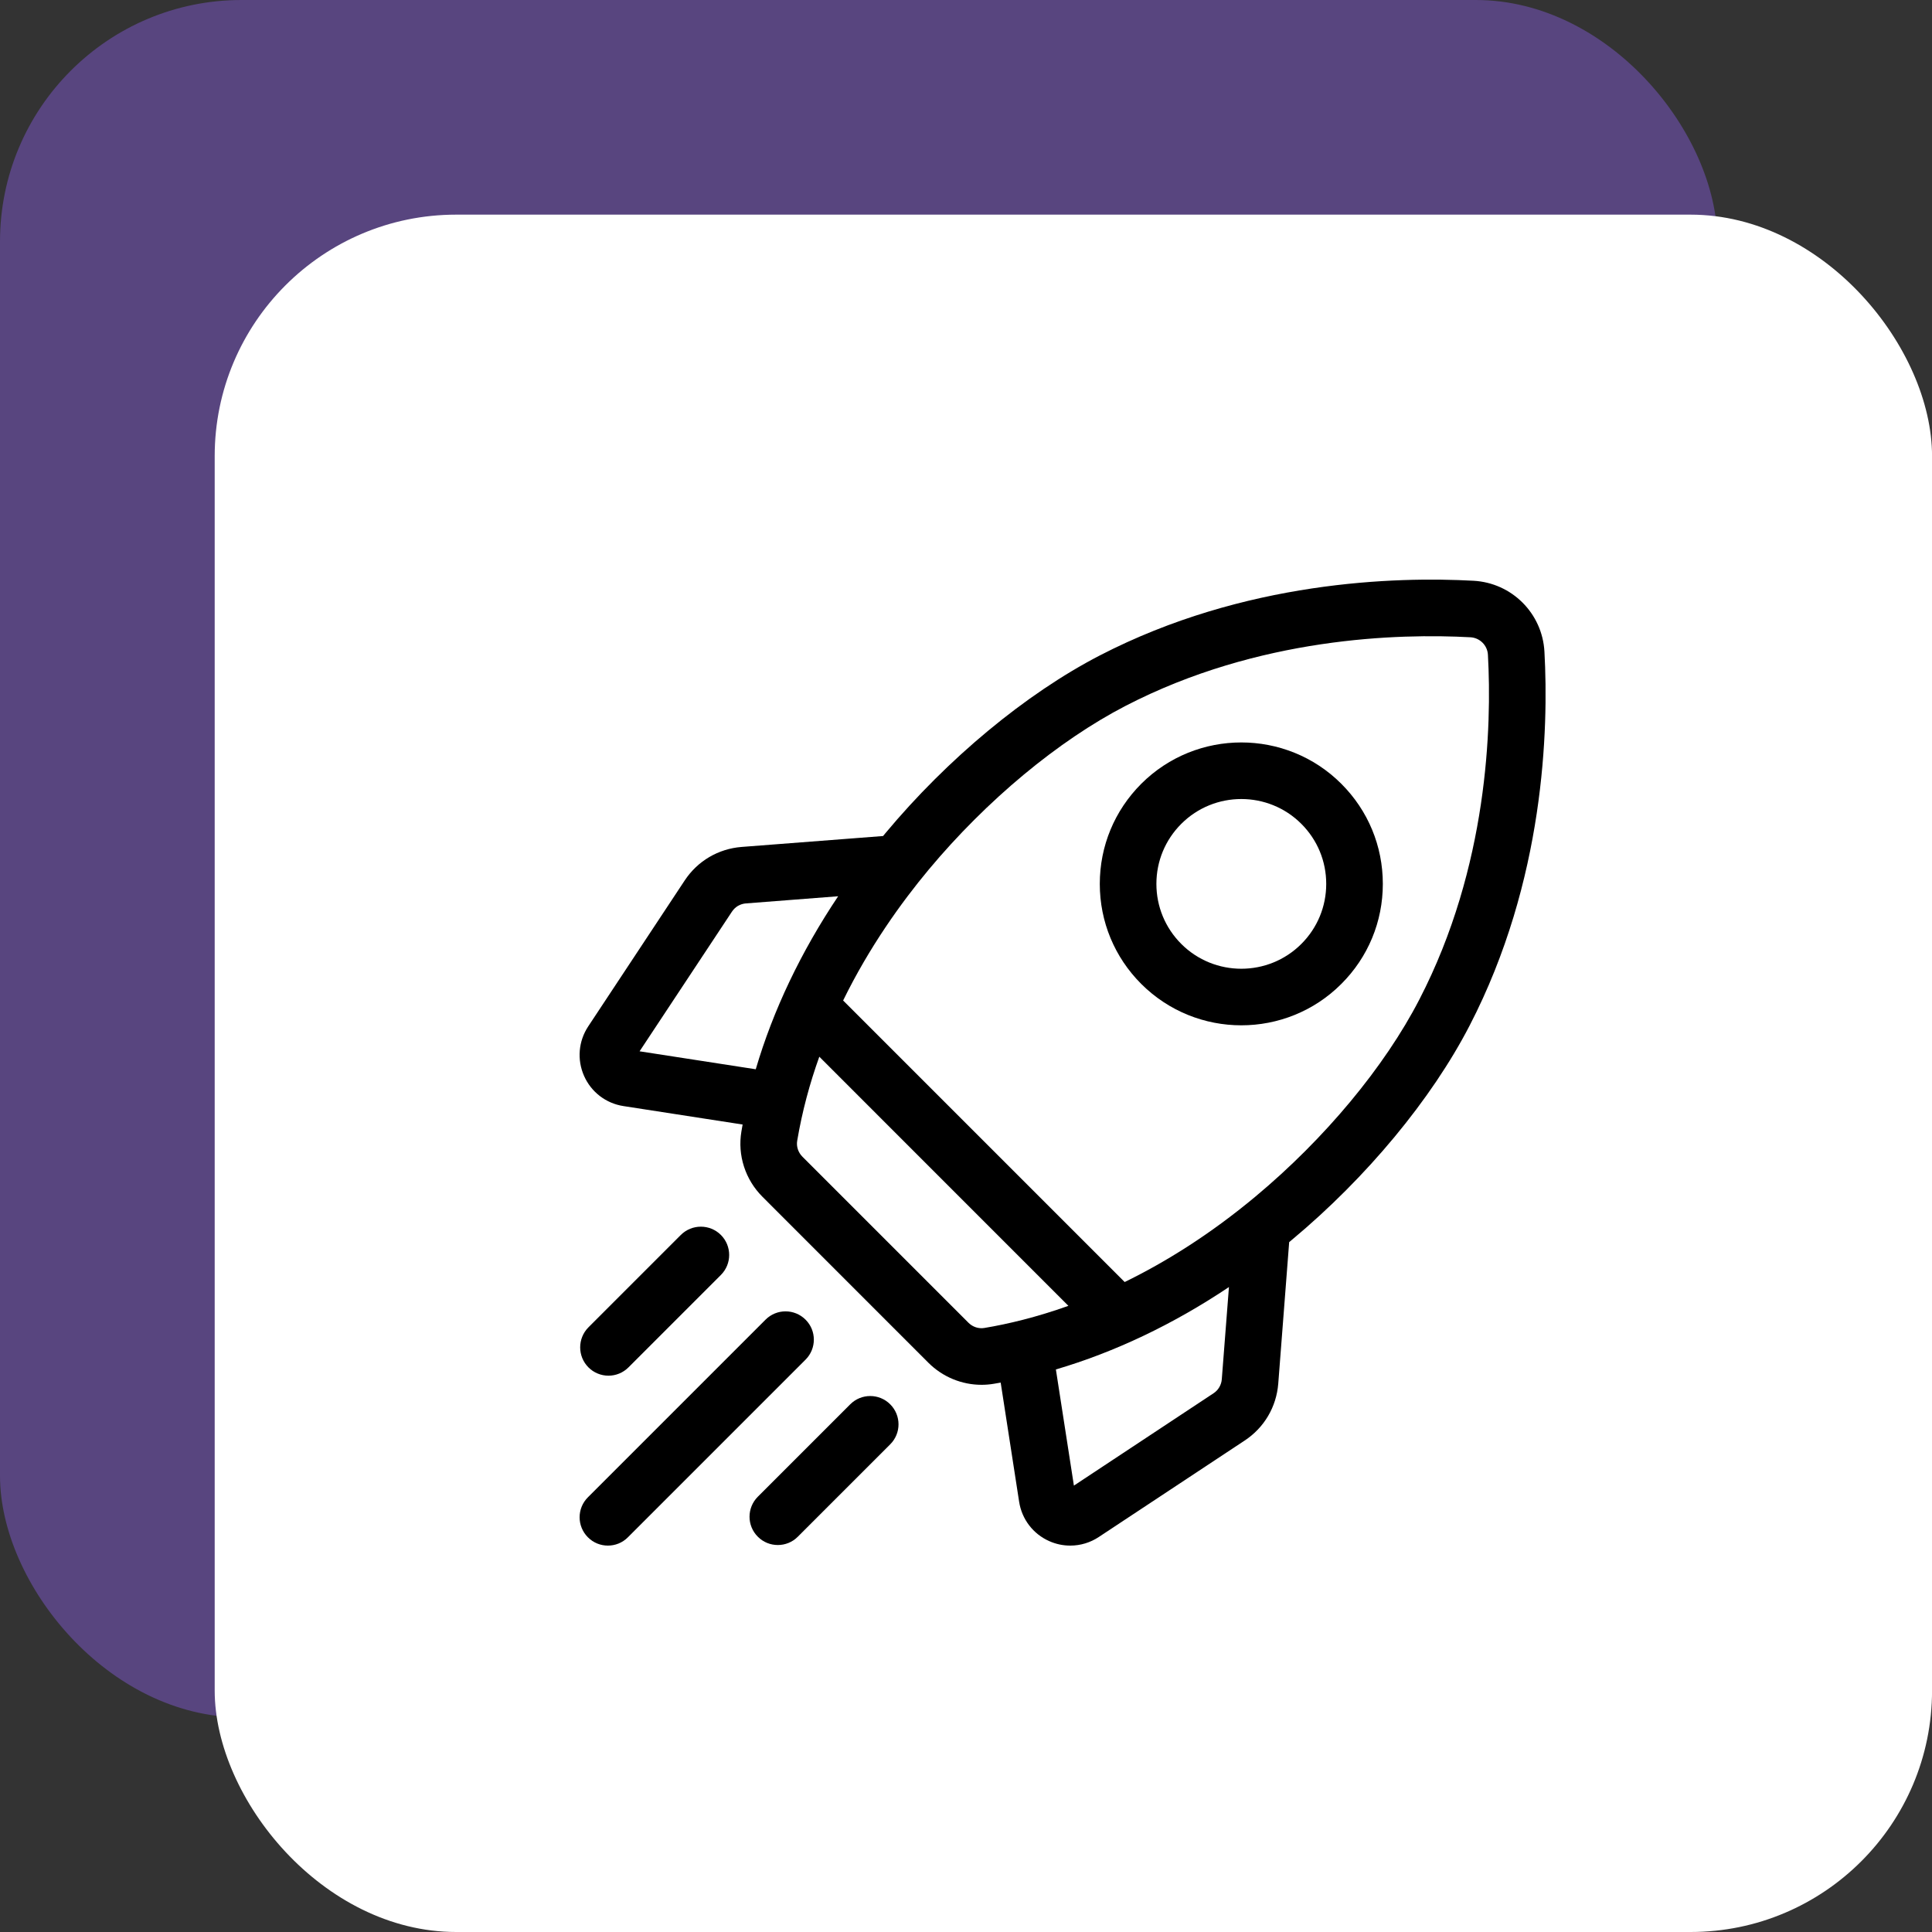
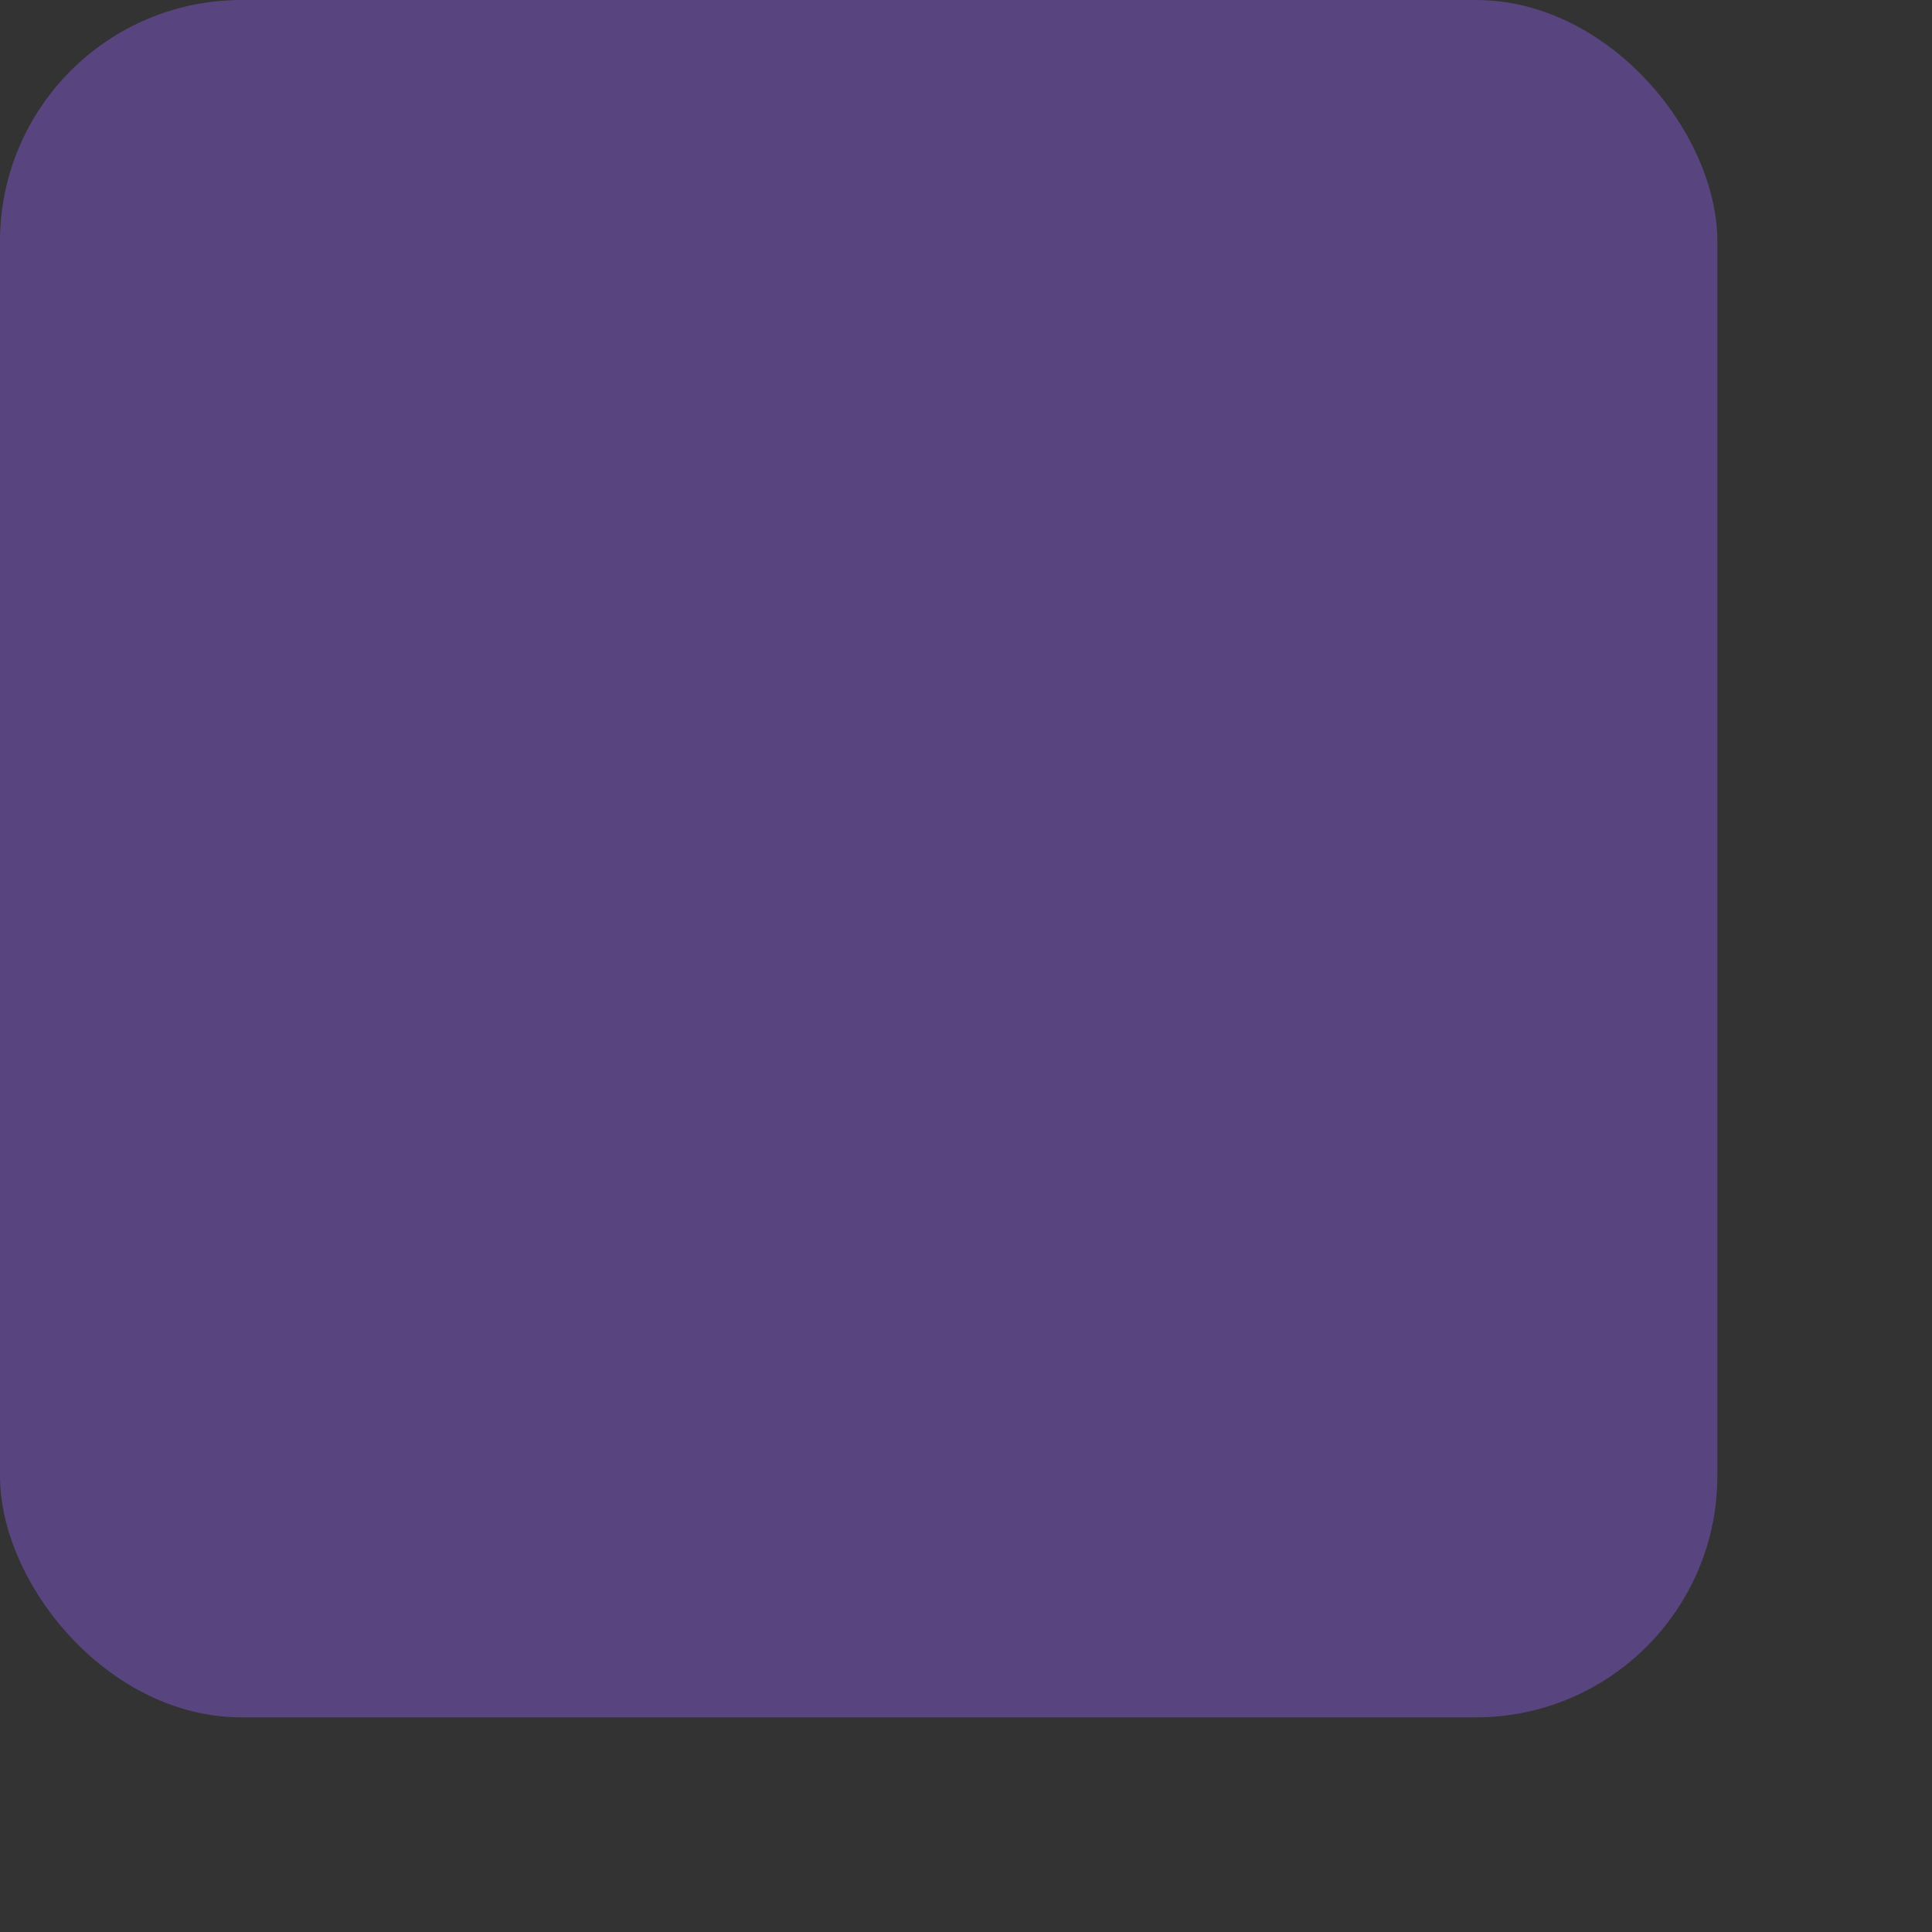
<svg xmlns="http://www.w3.org/2000/svg" width="40" height="40" viewBox="0 0 40 40" fill="none">
  <rect x="0" y="0" width="40" height="40" fill="#333333" stroke="none" />
  <rect width="35.556" height="35.556" rx="5" fill="#825AD8" fill-opacity="0.46" />
-   <rect x="4.445" y="4.444" width="35.556" height="35.556" rx="5" fill="white" />
  <g clip-path="url(#clip0_1113_21)">
    <path d="M31.976 13.493C31.933 12.699 31.301 12.067 30.507 12.024C28.904 11.936 25.767 12.021 22.767 13.572C21.238 14.364 19.621 15.704 18.33 17.252C18.314 17.271 18.299 17.29 18.283 17.309L15.354 17.535C14.872 17.573 14.443 17.825 14.176 18.229L12.178 21.251C11.976 21.557 11.944 21.939 12.092 22.275C12.24 22.61 12.545 22.844 12.907 22.9L15.375 23.282C15.366 23.33 15.358 23.378 15.35 23.426C15.267 23.917 15.43 24.422 15.785 24.777L19.222 28.215C19.517 28.509 19.914 28.671 20.322 28.671C20.406 28.671 20.491 28.664 20.574 28.65C20.622 28.642 20.67 28.633 20.718 28.625L21.1 31.092C21.156 31.455 21.39 31.76 21.725 31.908C21.862 31.969 22.009 32 22.159 32C22.369 32 22.574 31.938 22.749 31.822L25.771 29.824C26.175 29.557 26.427 29.128 26.465 28.645L26.691 25.717C26.71 25.701 26.729 25.685 26.748 25.669C28.295 24.379 29.636 22.762 30.427 21.233C31.979 18.233 32.064 15.096 31.976 13.493ZM25.125 28.846L22.234 30.758L21.861 28.353C23.083 27.993 24.292 27.418 25.444 26.647L25.296 28.555C25.292 28.613 25.274 28.67 25.244 28.721C25.215 28.771 25.174 28.814 25.125 28.846ZM20.051 27.386L16.614 23.949C16.526 23.861 16.485 23.738 16.505 23.619C16.608 23.008 16.766 22.426 16.963 21.878L22.12 27.036C21.462 27.271 20.873 27.412 20.381 27.494C20.262 27.514 20.139 27.474 20.051 27.386ZM15.445 18.704L17.353 18.556C16.582 19.708 16.006 20.916 15.647 22.138L13.242 21.766L15.154 18.875C15.186 18.826 15.229 18.785 15.279 18.755C15.33 18.726 15.386 18.708 15.445 18.704ZM25.997 24.77C25.051 25.559 24.132 26.13 23.285 26.543L17.456 20.714C17.997 19.609 18.658 18.688 19.23 18.002C20.425 16.57 21.91 15.335 23.306 14.613C26.059 13.189 28.959 13.113 30.443 13.194C30.538 13.199 30.627 13.239 30.694 13.306C30.761 13.373 30.801 13.462 30.806 13.557C30.887 15.041 30.81 17.941 29.386 20.694C28.665 22.09 27.429 23.575 25.997 24.77Z" fill="black" />
-     <path d="M25.7 21.228C26.45 21.228 27.201 20.942 27.771 20.371C28.325 19.818 28.63 19.082 28.63 18.3C28.63 17.517 28.325 16.782 27.771 16.228C26.629 15.086 24.771 15.086 23.628 16.228C23.075 16.782 22.77 17.517 22.77 18.3C22.77 19.082 23.075 19.818 23.628 20.371C24.2 20.942 24.95 21.228 25.7 21.228ZM24.457 17.057C24.8 16.714 25.25 16.543 25.7 16.543C26.15 16.543 26.6 16.714 26.943 17.057C27.275 17.389 27.458 17.83 27.458 18.3C27.458 18.769 27.275 19.211 26.943 19.543C26.258 20.228 25.142 20.228 24.457 19.543C24.125 19.211 23.942 18.769 23.942 18.3C23.942 17.83 24.125 17.389 24.457 17.057ZM12.598 28.482C12.748 28.482 12.898 28.424 13.012 28.31L14.925 26.397C15.154 26.168 15.154 25.797 14.925 25.568C14.696 25.34 14.325 25.34 14.096 25.568L12.183 27.481C11.955 27.71 11.955 28.081 12.183 28.31C12.238 28.365 12.302 28.408 12.373 28.437C12.444 28.467 12.521 28.482 12.598 28.482ZM16.678 27.322C16.449 27.093 16.078 27.093 15.85 27.322L12.172 31C11.943 31.228 11.943 31.599 12.172 31.828C12.286 31.943 12.436 32 12.586 32C12.736 32 12.886 31.943 13 31.828L16.678 28.15C16.907 27.921 16.907 27.55 16.678 27.322ZM17.603 29.075L15.69 30.988C15.461 31.217 15.461 31.588 15.69 31.816C15.804 31.931 15.954 31.988 16.104 31.988C16.254 31.988 16.404 31.931 16.518 31.816L18.431 29.903C18.66 29.675 18.66 29.304 18.431 29.075C18.203 28.846 17.831 28.846 17.603 29.075Z" fill="black" />
  </g>
  <defs>
    <clipPath id="clip0_1113_21">
-       <rect width="20" height="20" fill="white" transform="translate(12 12)" />
-     </clipPath>
+       </clipPath>
  </defs>
</svg>